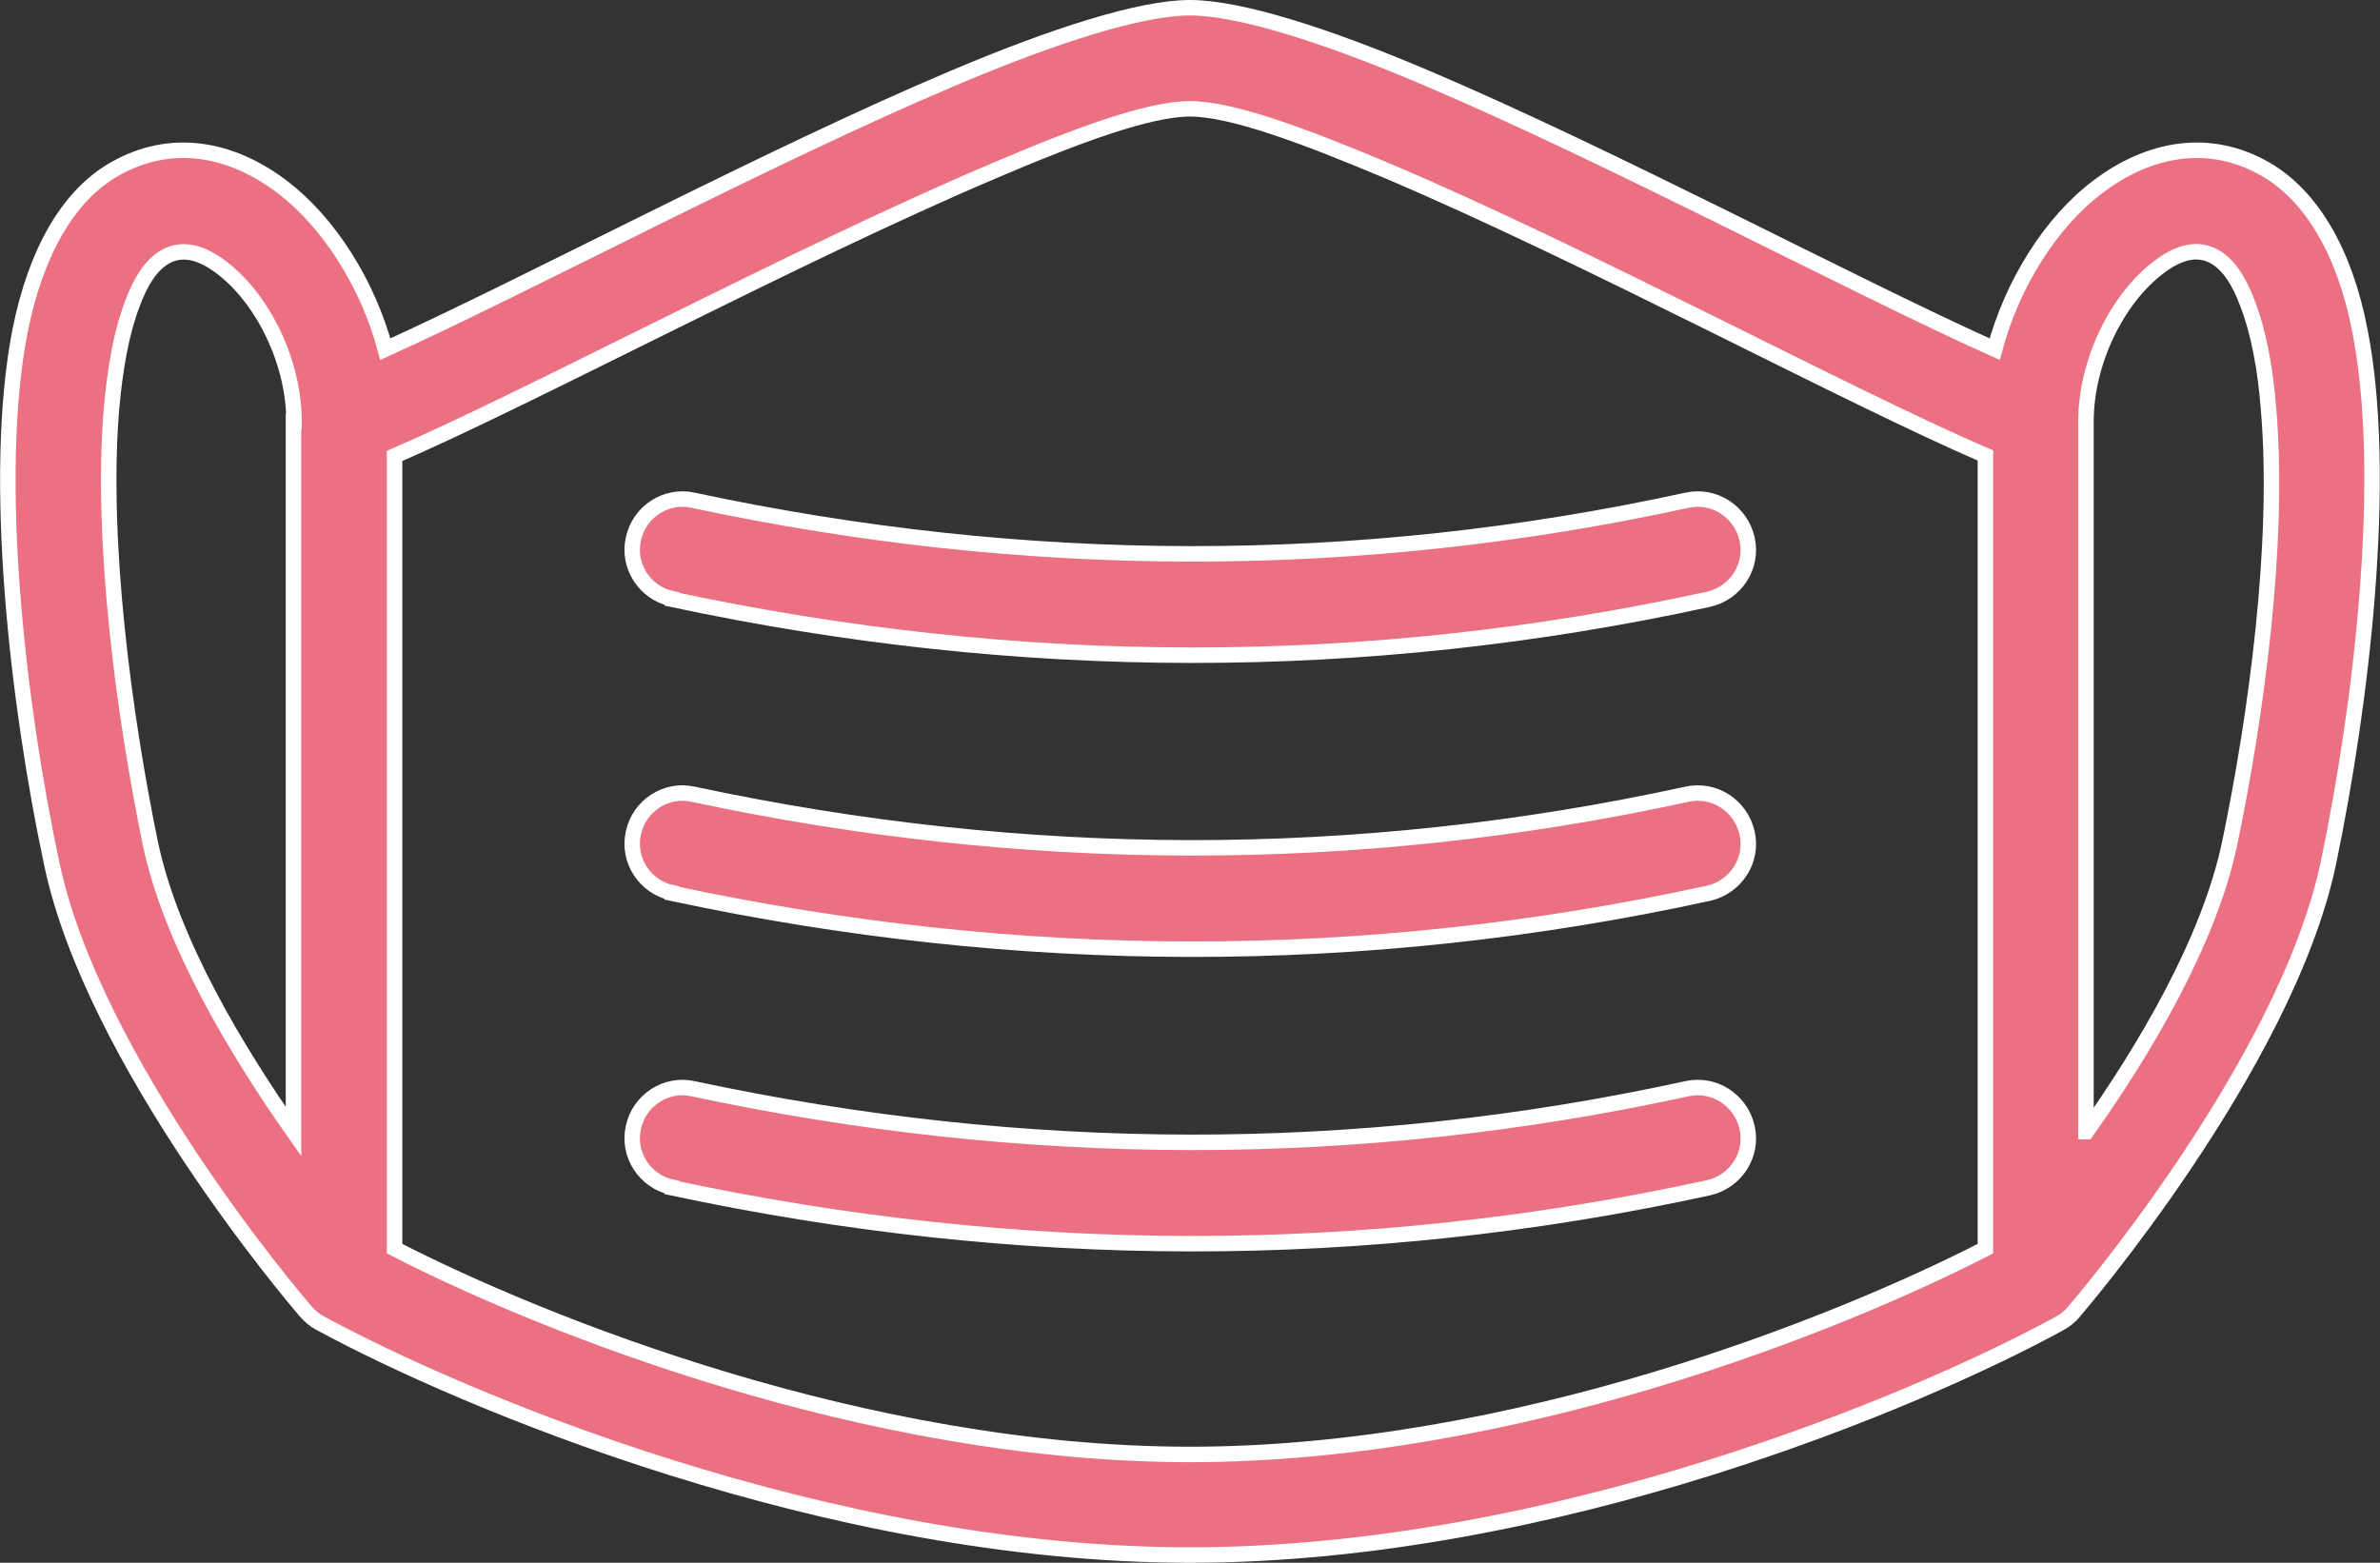
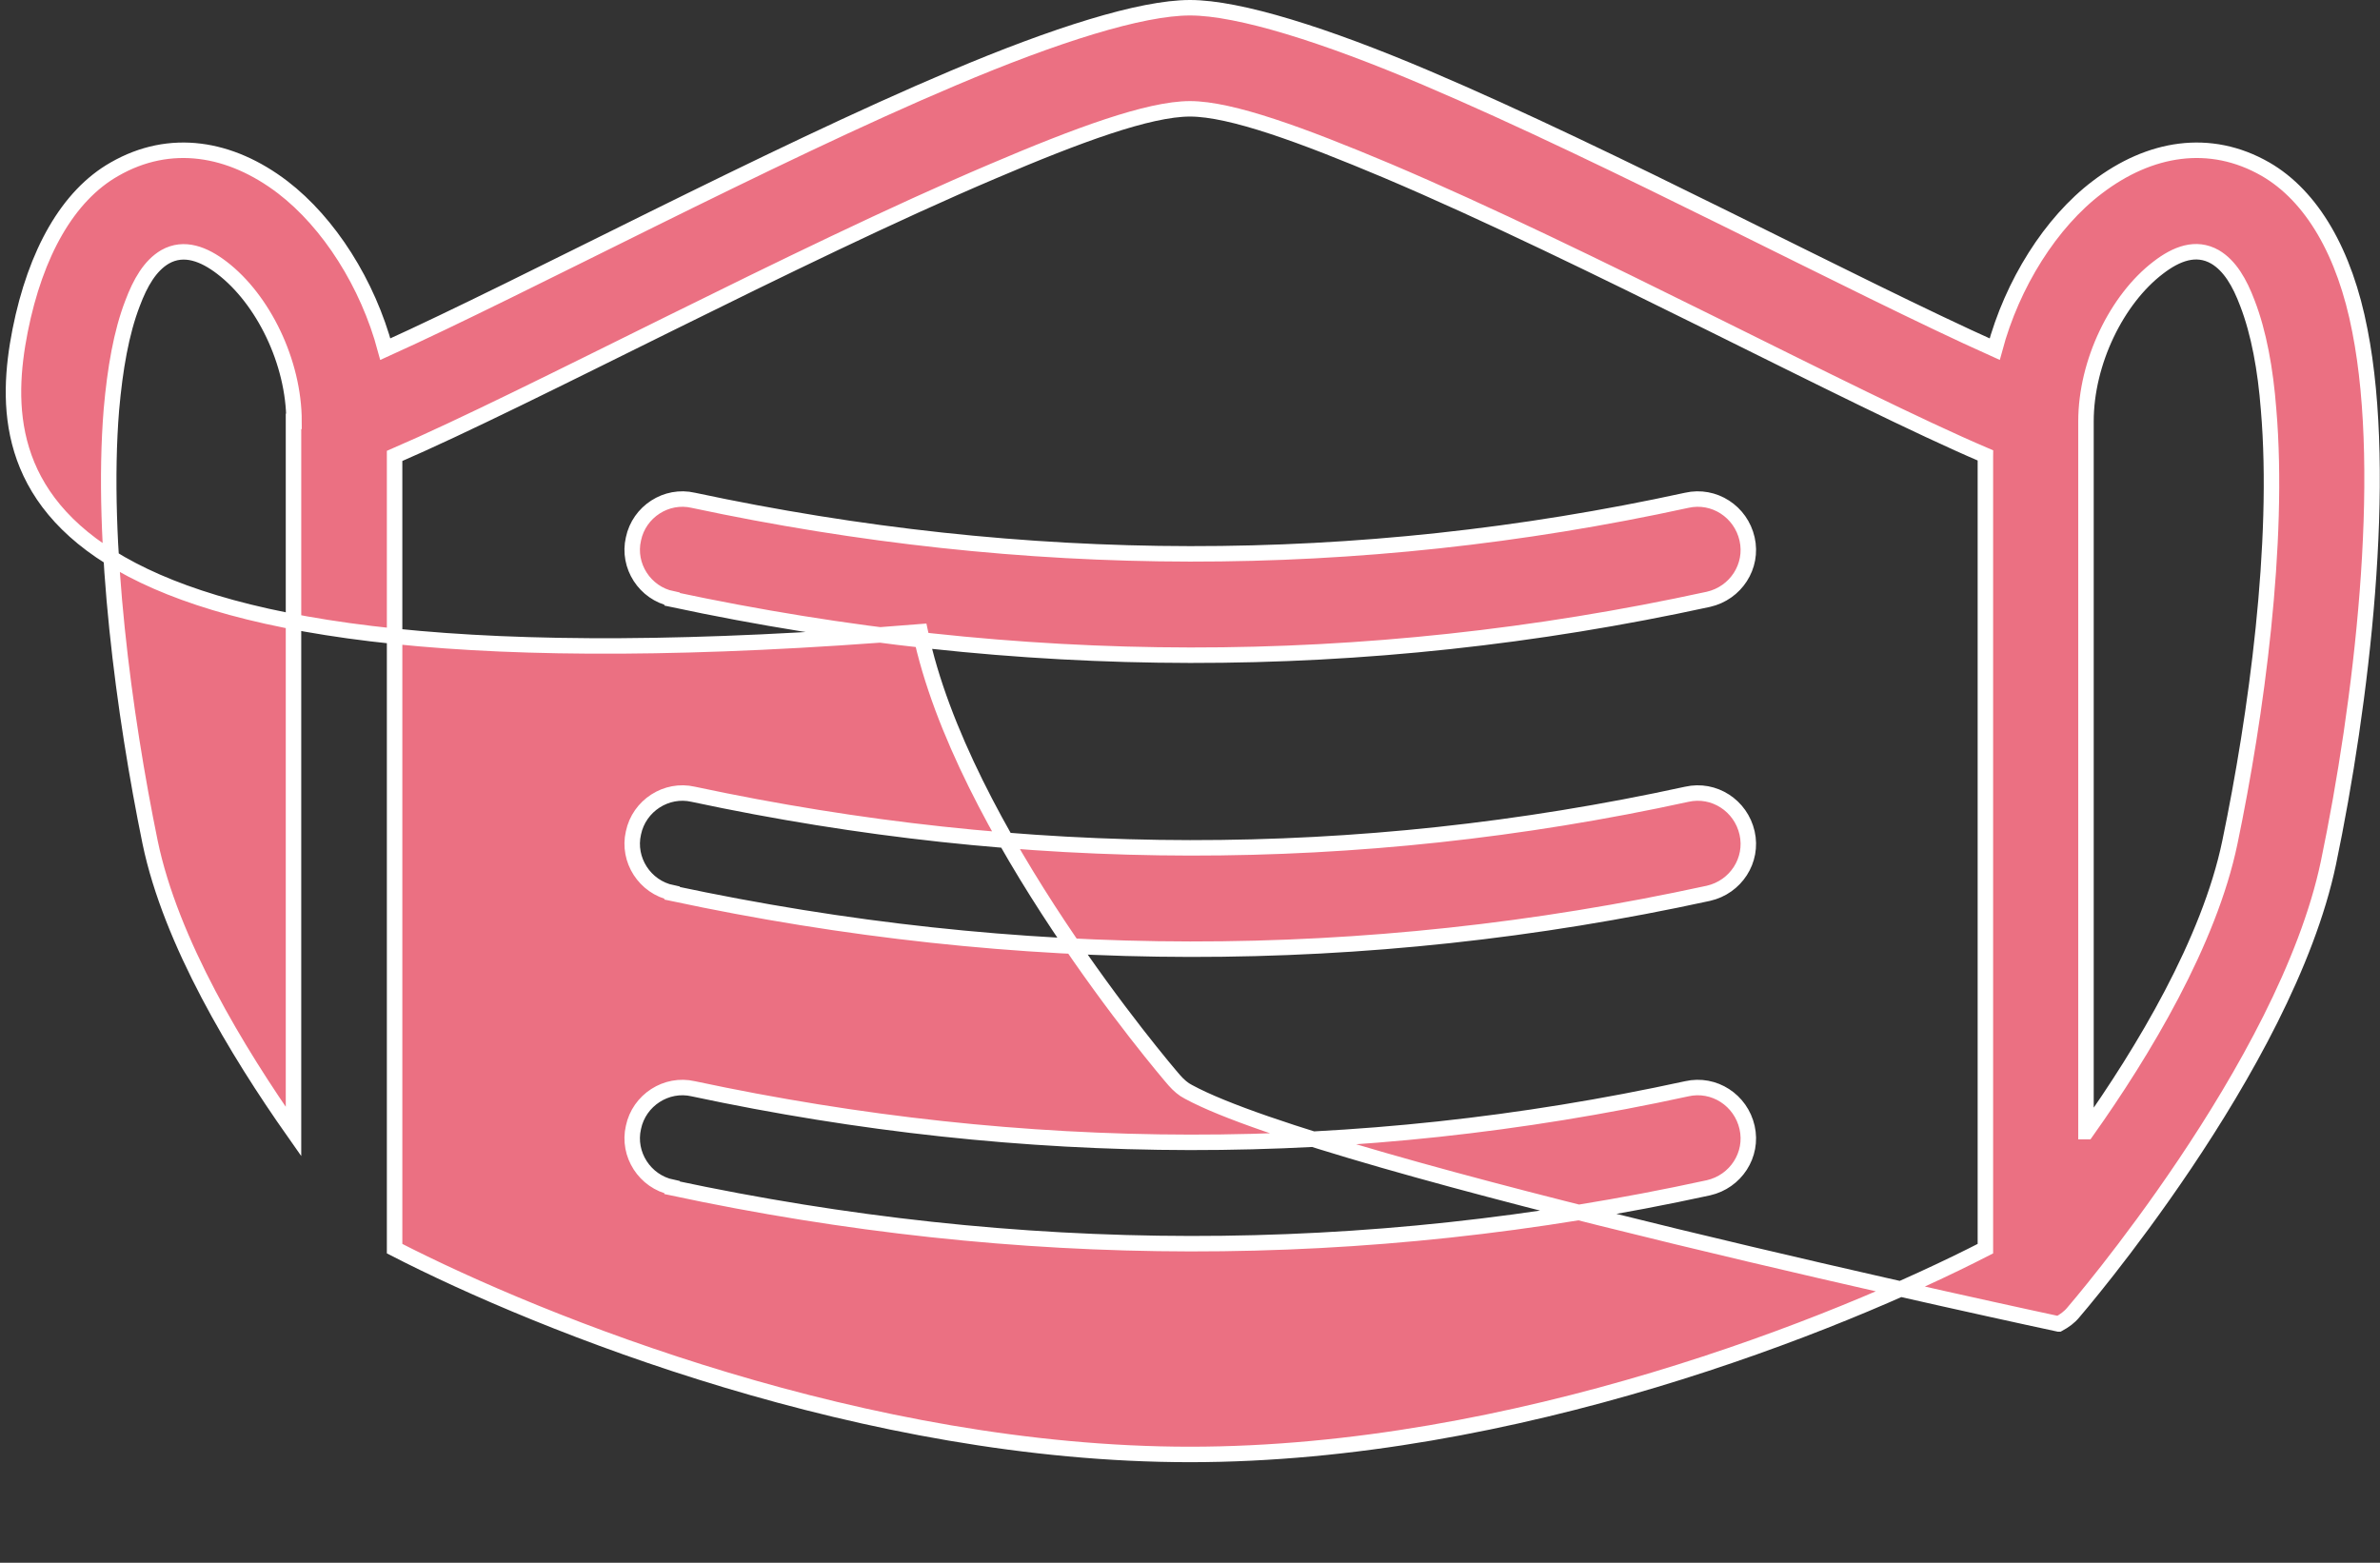
<svg xmlns="http://www.w3.org/2000/svg" id="_レイヤー_2" viewBox="0 0 46.14 30.3">
  <rect x="0" y="0" width="46.14" height="30.3" fill="#333333" stroke="none" />
  <defs>
    <style>.cls-1{fill:#eb7082;fill-rule:evenodd;stroke:#fff;stroke-miterlimit:10;stroke-width:.3px;}</style>
  </defs>
  <g id="_レイヤー_1-2">
-     <path class="cls-1" d="M39.91,25.67c-2.73,1.49-9.79,4.48-16.84,4.48s-14.15-3.02-16.87-4.5c-.1-.05-.19-.13-.27-.22,0,0,0,0,0,0-.22-.25-4.13-4.86-4.93-8.7C.35,13.67-.17,9.26.39,6.41c.3-1.51.93-2.62,1.83-3.13,1.08-.62,2.25-.42,3.26.35.9.69,1.65,1.87,1.99,3.14,2.72-1.23,7.42-3.74,11.02-5.26,1.96-.83,3.63-1.36,4.58-1.36s2.63.53,4.58,1.36c3.6,1.53,8.3,4.04,11.02,5.26.34-1.27,1.09-2.46,1.99-3.14,1.01-.77,2.18-.97,3.26-.35.9.52,1.54,1.62,1.83,3.13.56,2.84.03,7.25-.61,10.32-.83,3.95-4.94,8.71-4.94,8.71-.08.1-.18.17-.29.23h0ZM38.49,8.83c-2.62-1.12-7.73-3.88-11.6-5.52-1.64-.69-3.02-1.2-3.82-1.2s-2.18.51-3.82,1.21c-3.86,1.64-8.98,4.39-11.6,5.52v15.37c2.86,1.47,9.14,3.99,15.42,3.99s12.56-2.52,15.42-3.99v-15.37h0ZM40.45,21.94c1.1-1.55,2.38-3.68,2.78-5.61.51-2.45.97-5.81.75-8.39-.06-.78-.19-1.49-.41-2.06-.15-.4-.34-.73-.63-.9-.37-.21-.75-.06-1.1.21-.8.61-1.4,1.83-1.4,2.98v13.77h0ZM13.03,23.02c-.53-.11-.87-.64-.75-1.16.11-.53.64-.87,1.16-.75,6.42,1.37,12.84,1.4,19.26,0,.53-.12,1.05.22,1.17.75.12.53-.22,1.05-.75,1.17-6.7,1.46-13.39,1.43-20.09,0h0ZM13.03,17.31c-.53-.11-.87-.64-.75-1.16.11-.53.64-.87,1.16-.75,6.42,1.37,12.84,1.4,19.26,0,.53-.12,1.05.22,1.17.75.12.53-.22,1.05-.75,1.17-6.7,1.46-13.39,1.43-20.09,0h0ZM13.03,11.61c-.53-.11-.87-.64-.75-1.16.11-.53.64-.87,1.16-.75,6.42,1.37,12.84,1.4,19.26,0,.53-.12,1.05.22,1.17.75.12.53-.22,1.05-.75,1.17-6.7,1.46-13.39,1.43-20.09,0h0ZM5.7,8.17c0-1.15-.6-2.37-1.4-2.98-.34-.26-.73-.42-1.1-.21-.29.17-.48.5-.63.9-.22.57-.34,1.27-.41,2.06-.21,2.58.25,5.95.75,8.39.4,1.93,1.69,4.06,2.78,5.61v-13.77Z" />
+     <path class="cls-1" d="M39.91,25.67s-14.15-3.02-16.87-4.5c-.1-.05-.19-.13-.27-.22,0,0,0,0,0,0-.22-.25-4.13-4.86-4.93-8.7C.35,13.67-.17,9.26.39,6.41c.3-1.51.93-2.62,1.83-3.13,1.08-.62,2.25-.42,3.26.35.9.69,1.65,1.87,1.99,3.14,2.72-1.23,7.42-3.74,11.02-5.26,1.96-.83,3.63-1.36,4.58-1.36s2.63.53,4.58,1.36c3.6,1.53,8.3,4.04,11.02,5.26.34-1.27,1.09-2.46,1.99-3.14,1.01-.77,2.18-.97,3.26-.35.9.52,1.54,1.62,1.83,3.13.56,2.84.03,7.25-.61,10.32-.83,3.95-4.94,8.71-4.94,8.71-.08.1-.18.17-.29.23h0ZM38.49,8.83c-2.62-1.12-7.73-3.88-11.6-5.52-1.64-.69-3.02-1.2-3.82-1.2s-2.18.51-3.82,1.21c-3.86,1.64-8.98,4.39-11.6,5.52v15.37c2.86,1.47,9.14,3.99,15.42,3.99s12.56-2.52,15.42-3.99v-15.37h0ZM40.45,21.94c1.1-1.55,2.38-3.68,2.78-5.61.51-2.45.97-5.81.75-8.39-.06-.78-.19-1.49-.41-2.06-.15-.4-.34-.73-.63-.9-.37-.21-.75-.06-1.1.21-.8.61-1.4,1.83-1.4,2.98v13.77h0ZM13.03,23.02c-.53-.11-.87-.64-.75-1.16.11-.53.64-.87,1.16-.75,6.42,1.37,12.84,1.4,19.26,0,.53-.12,1.05.22,1.17.75.12.53-.22,1.05-.75,1.17-6.7,1.46-13.39,1.43-20.09,0h0ZM13.03,17.31c-.53-.11-.87-.64-.75-1.16.11-.53.64-.87,1.16-.75,6.42,1.37,12.84,1.4,19.26,0,.53-.12,1.05.22,1.17.75.12.53-.22,1.05-.75,1.17-6.7,1.46-13.39,1.43-20.09,0h0ZM13.03,11.61c-.53-.11-.87-.64-.75-1.16.11-.53.64-.87,1.16-.75,6.42,1.37,12.84,1.4,19.26,0,.53-.12,1.05.22,1.17.75.12.53-.22,1.05-.75,1.17-6.7,1.46-13.39,1.43-20.09,0h0ZM5.7,8.17c0-1.15-.6-2.37-1.4-2.98-.34-.26-.73-.42-1.1-.21-.29.17-.48.5-.63.9-.22.57-.34,1.27-.41,2.06-.21,2.58.25,5.95.75,8.39.4,1.93,1.69,4.06,2.78,5.61v-13.77Z" />
  </g>
</svg>